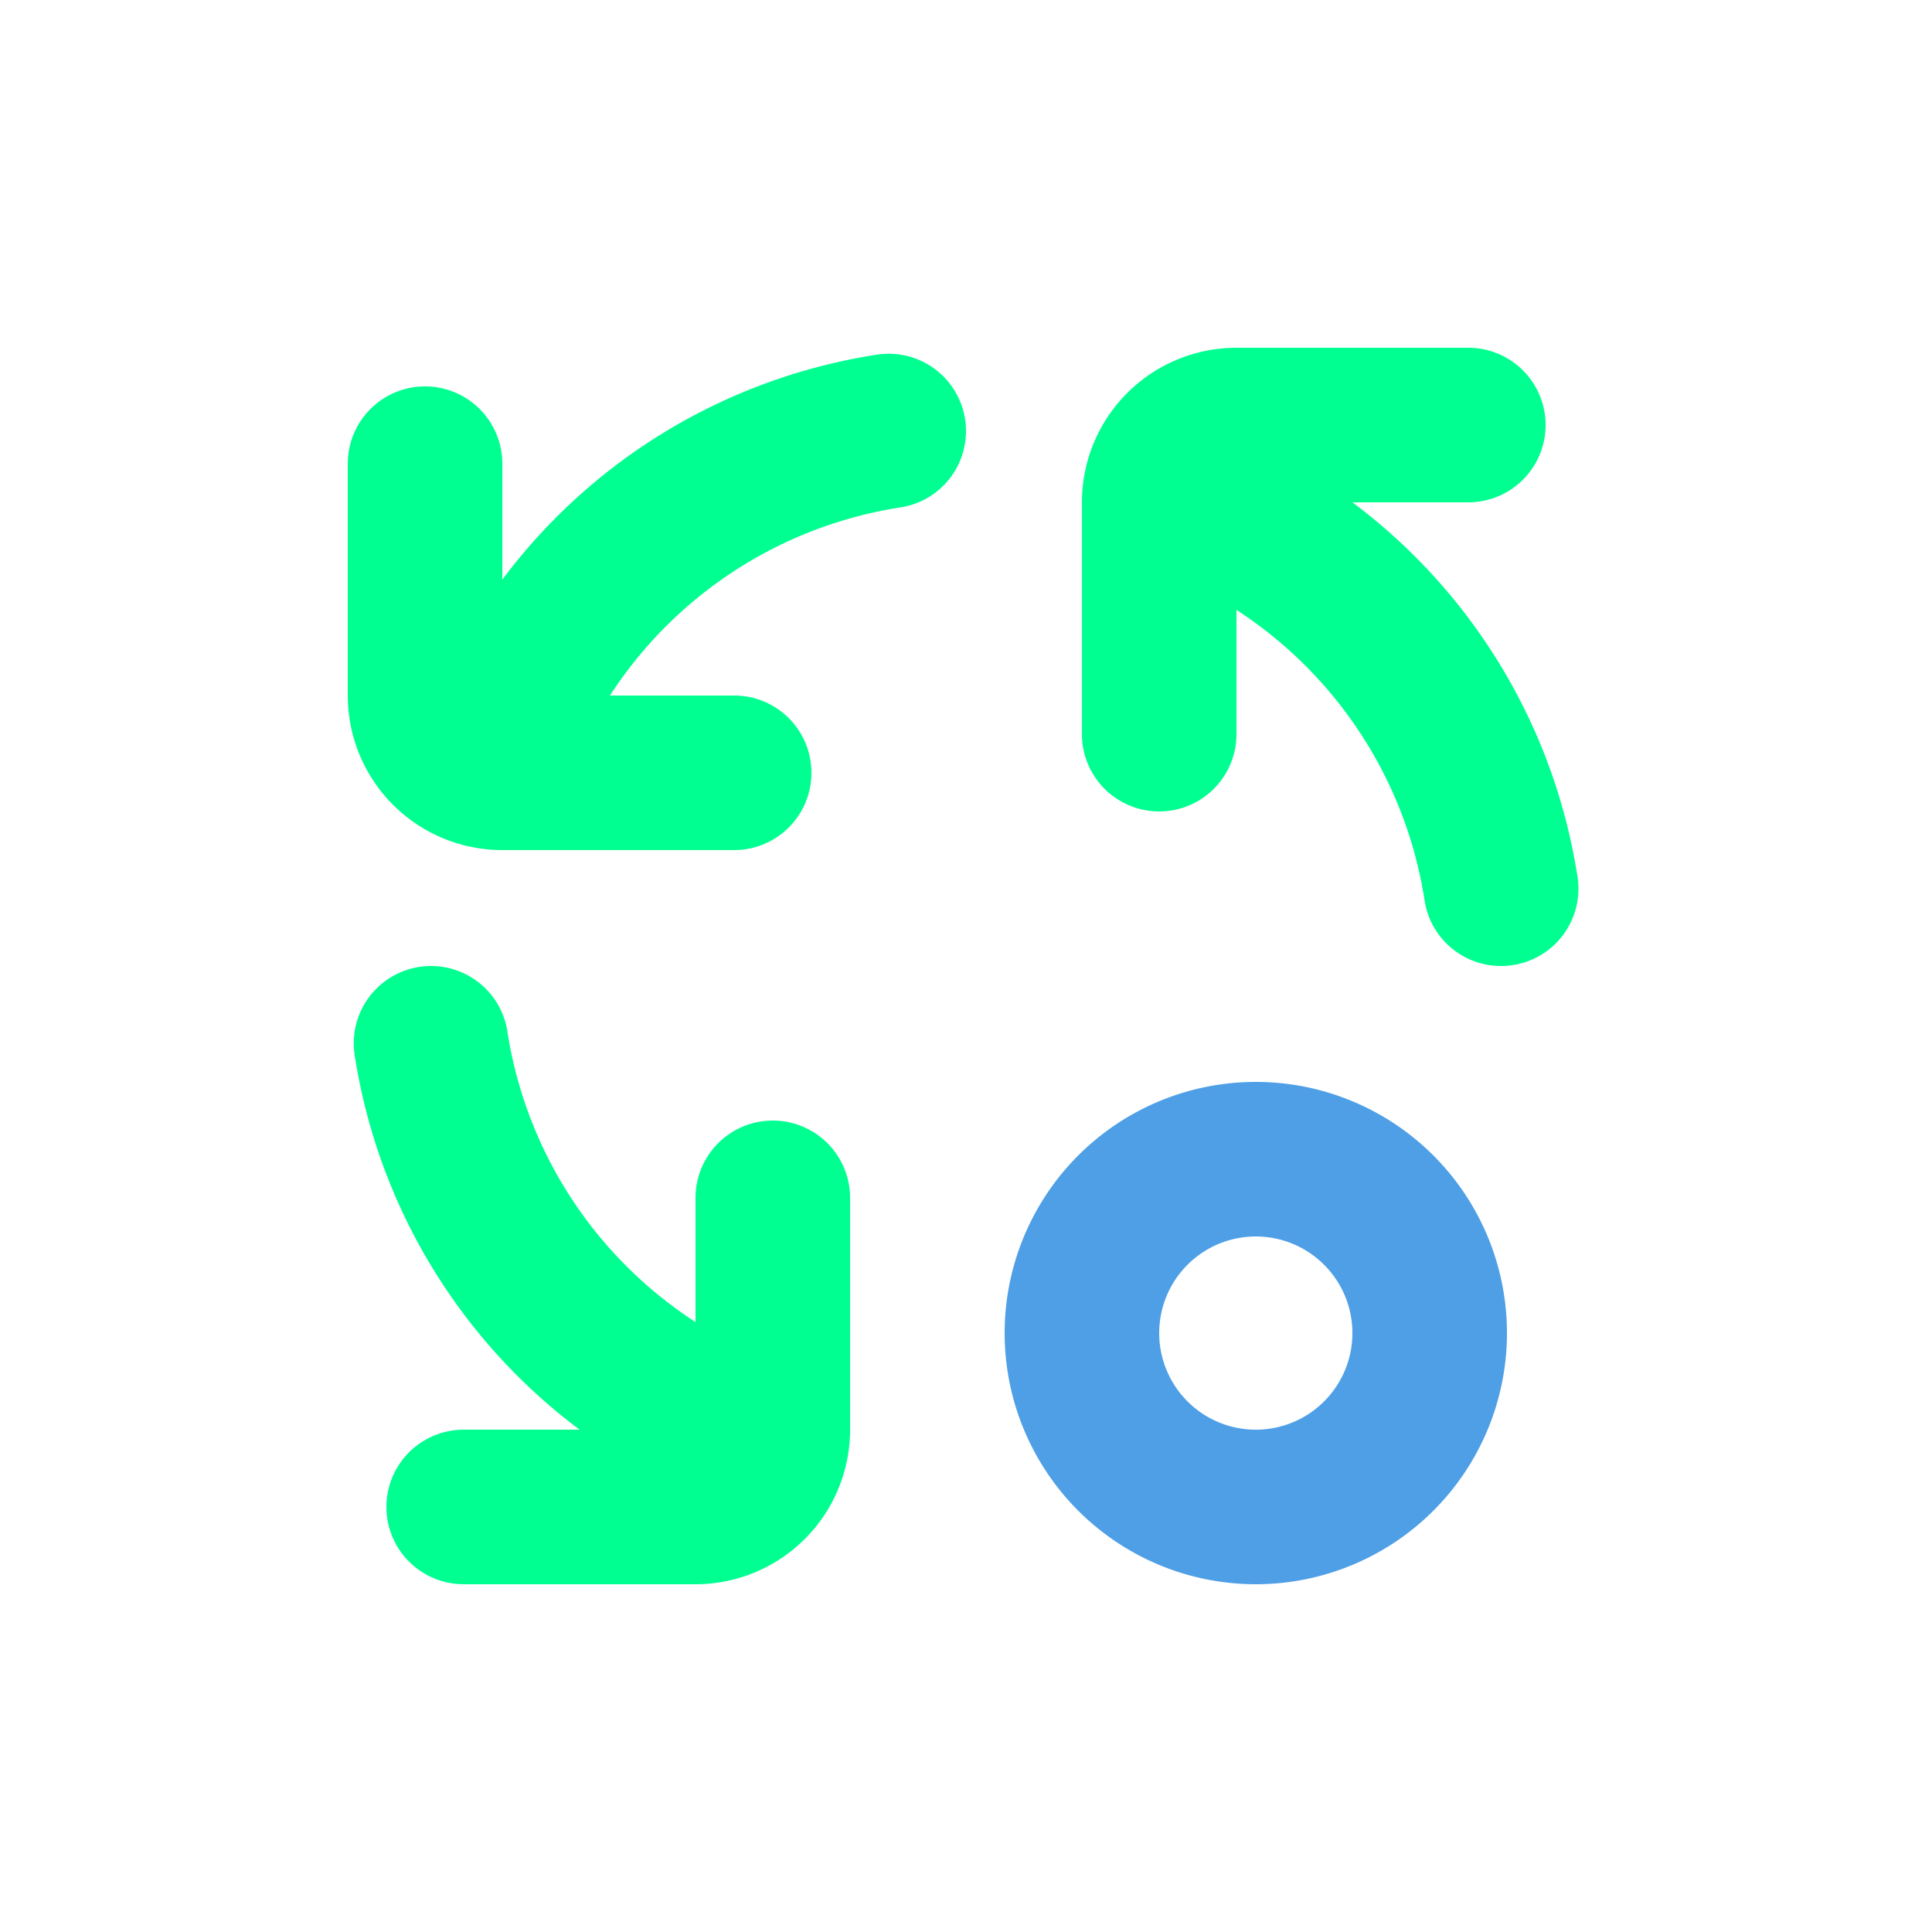
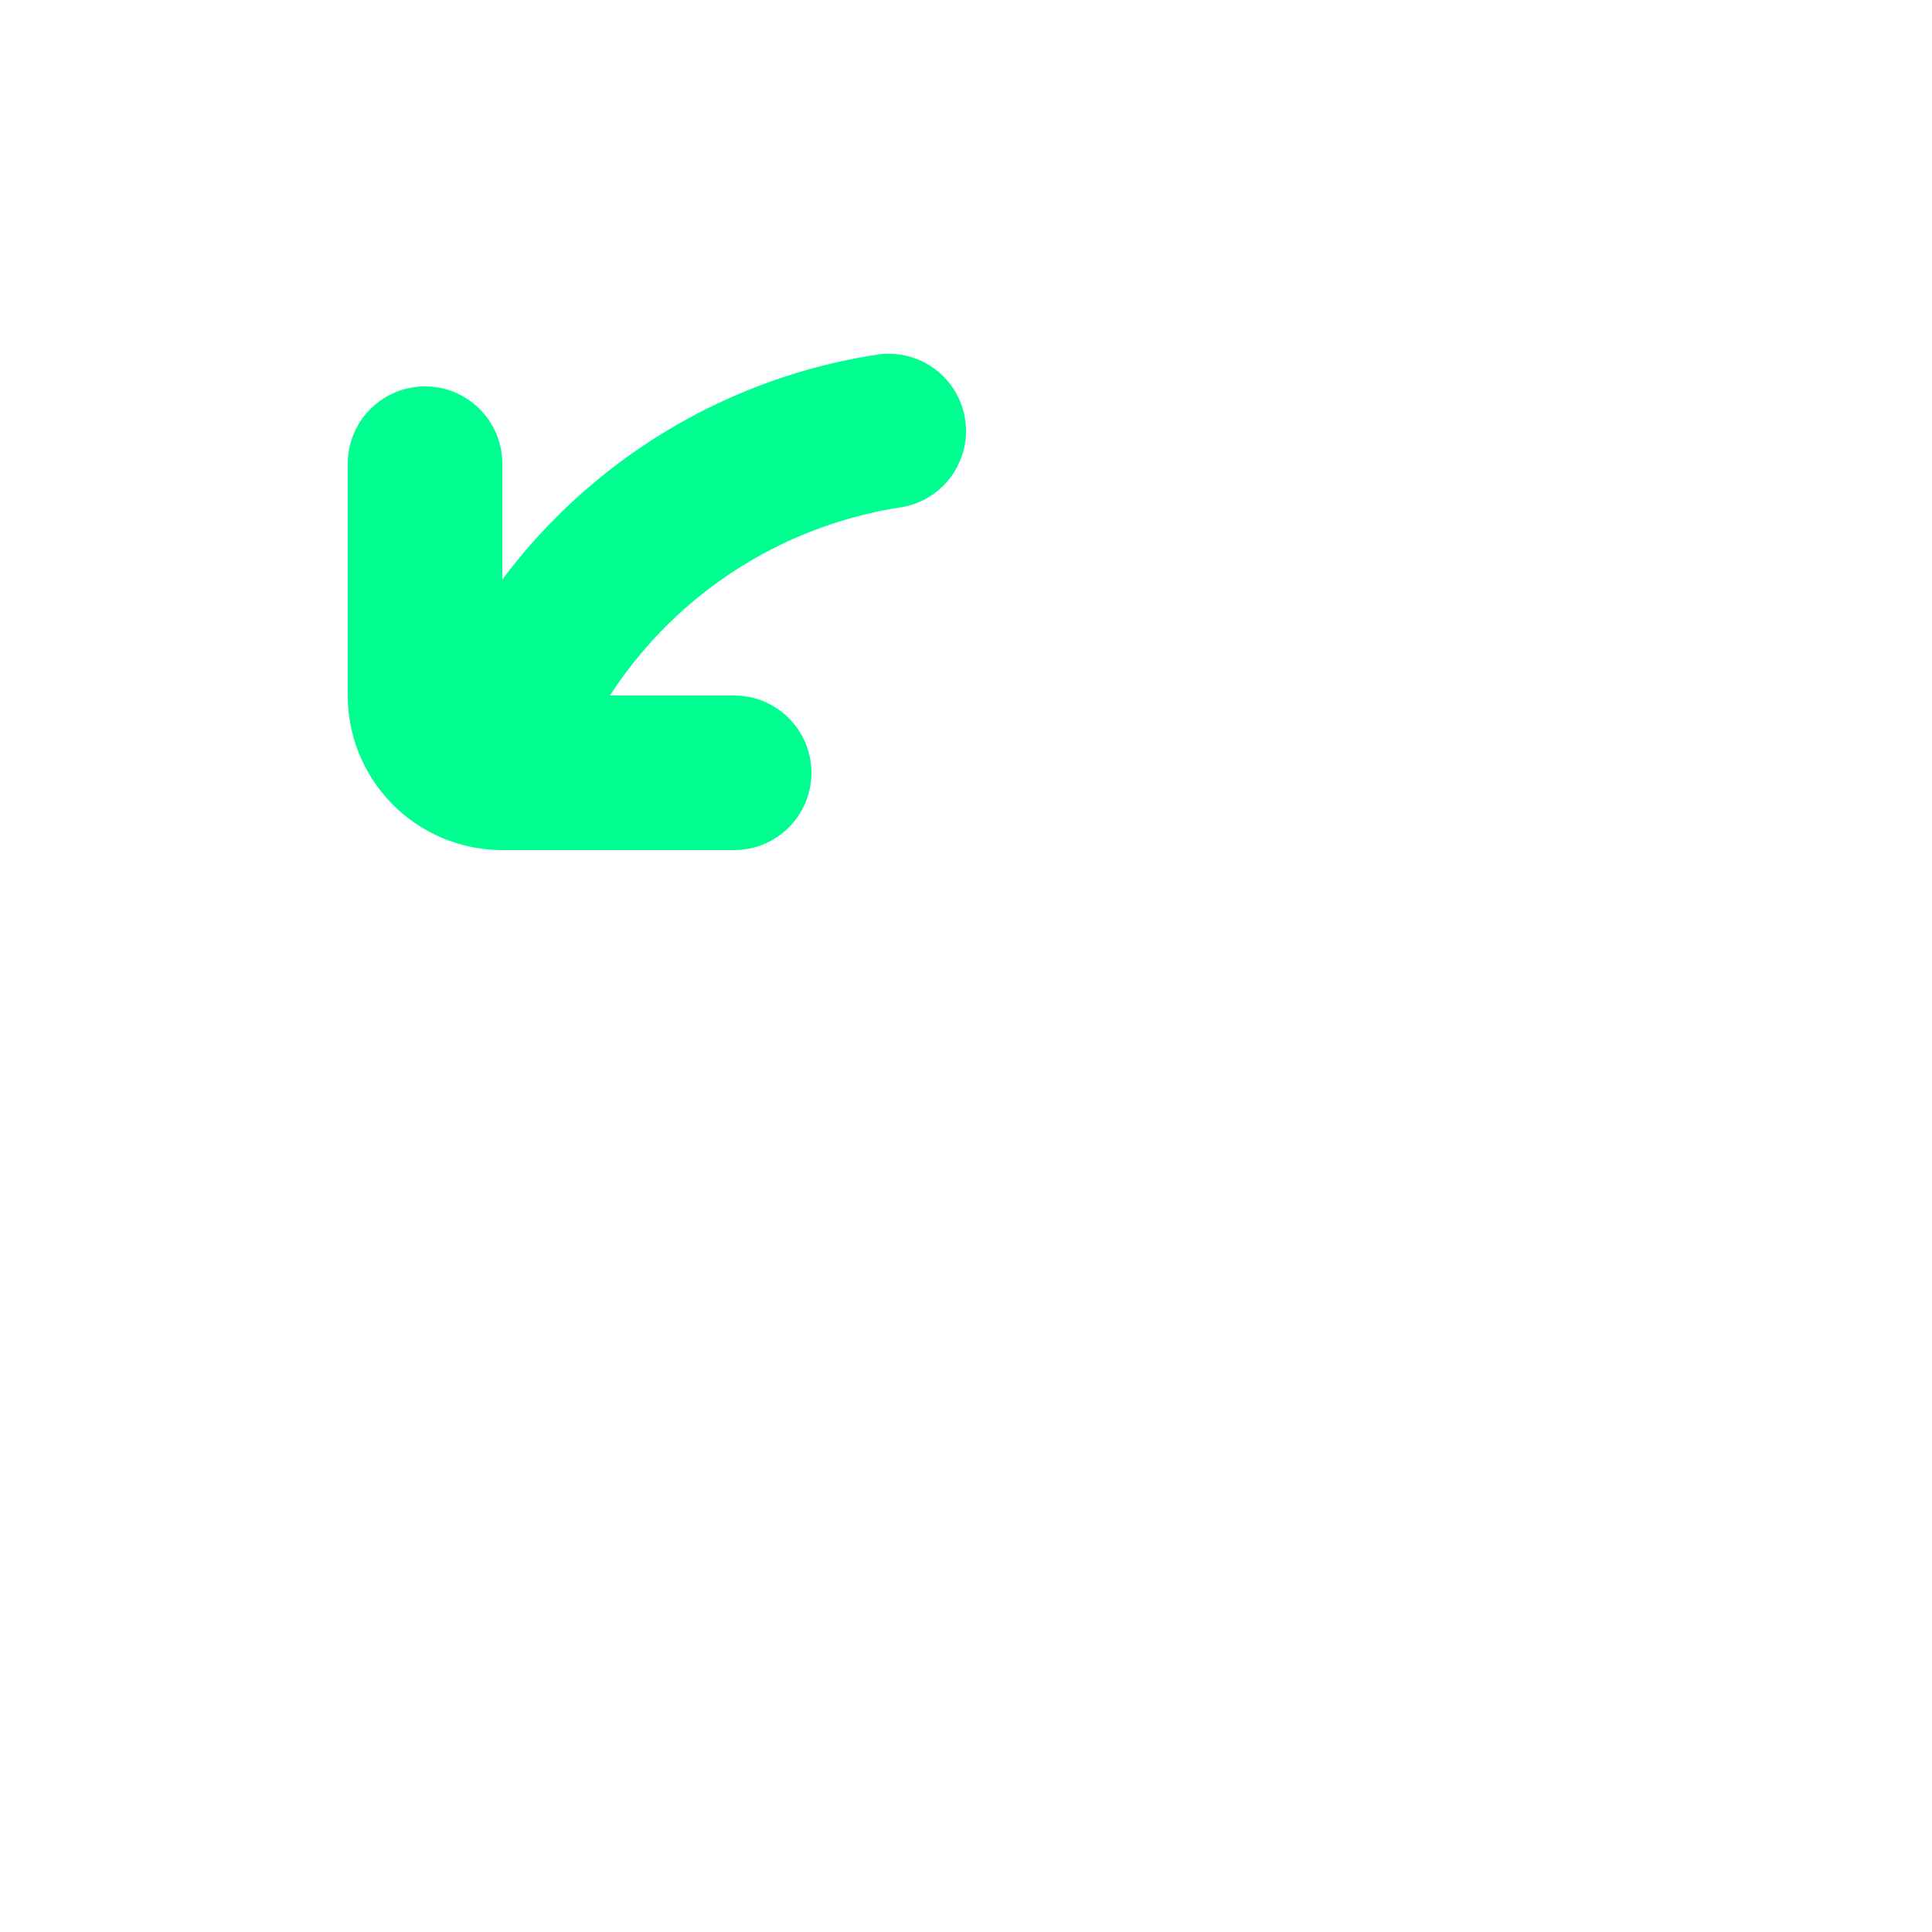
<svg xmlns="http://www.w3.org/2000/svg" data-name="Favicon Make With Me" viewBox="0 0 100 100" x="0px" y="0px">
-   <path fill="#00ff91" d="M81.64,45.31A29.89,29.89,0,0,0,70,26h6a4,4,0,0,0,0-8H64a8,8,0,0,0-8,8V38a4,4,0,0,0,8,0V31.57a21.92,21.92,0,0,1,9.75,15.12A4,4,0,0,0,77.69,50h0A4,4,0,0,0,81.64,45.31Z" />
  <path fill="#00ff91" d="M50,22.31a4,4,0,0,0-4.69-3.94A29.89,29.89,0,0,0,26,30V24a4,4,0,0,0-8,0V36a8,8,0,0,0,8,8H38a4,4,0,0,0,0-8H31.57a21.92,21.92,0,0,1,15.12-9.75A4,4,0,0,0,50,22.31Z" />
-   <path fill="#00ff91" d="M20,78a4,4,0,0,0,4,4H36a8,8,0,0,0,8-8V62a4,4,0,0,0-8,0v6.43a21.92,21.92,0,0,1-9.75-15.12A4,4,0,0,0,22.31,50a4,4,0,0,0-3.94,4.69A29.89,29.89,0,0,0,30,74H24A4,4,0,0,0,20,78Z" />
-   <path fill="#4e9fe6" d="M65,82A13,13,0,1,0,52,69,13,13,0,0,0,65,82Zm0-18a5,5,0,1,1-5,5A5,5,0,0,1,65,64Z" />
</svg>